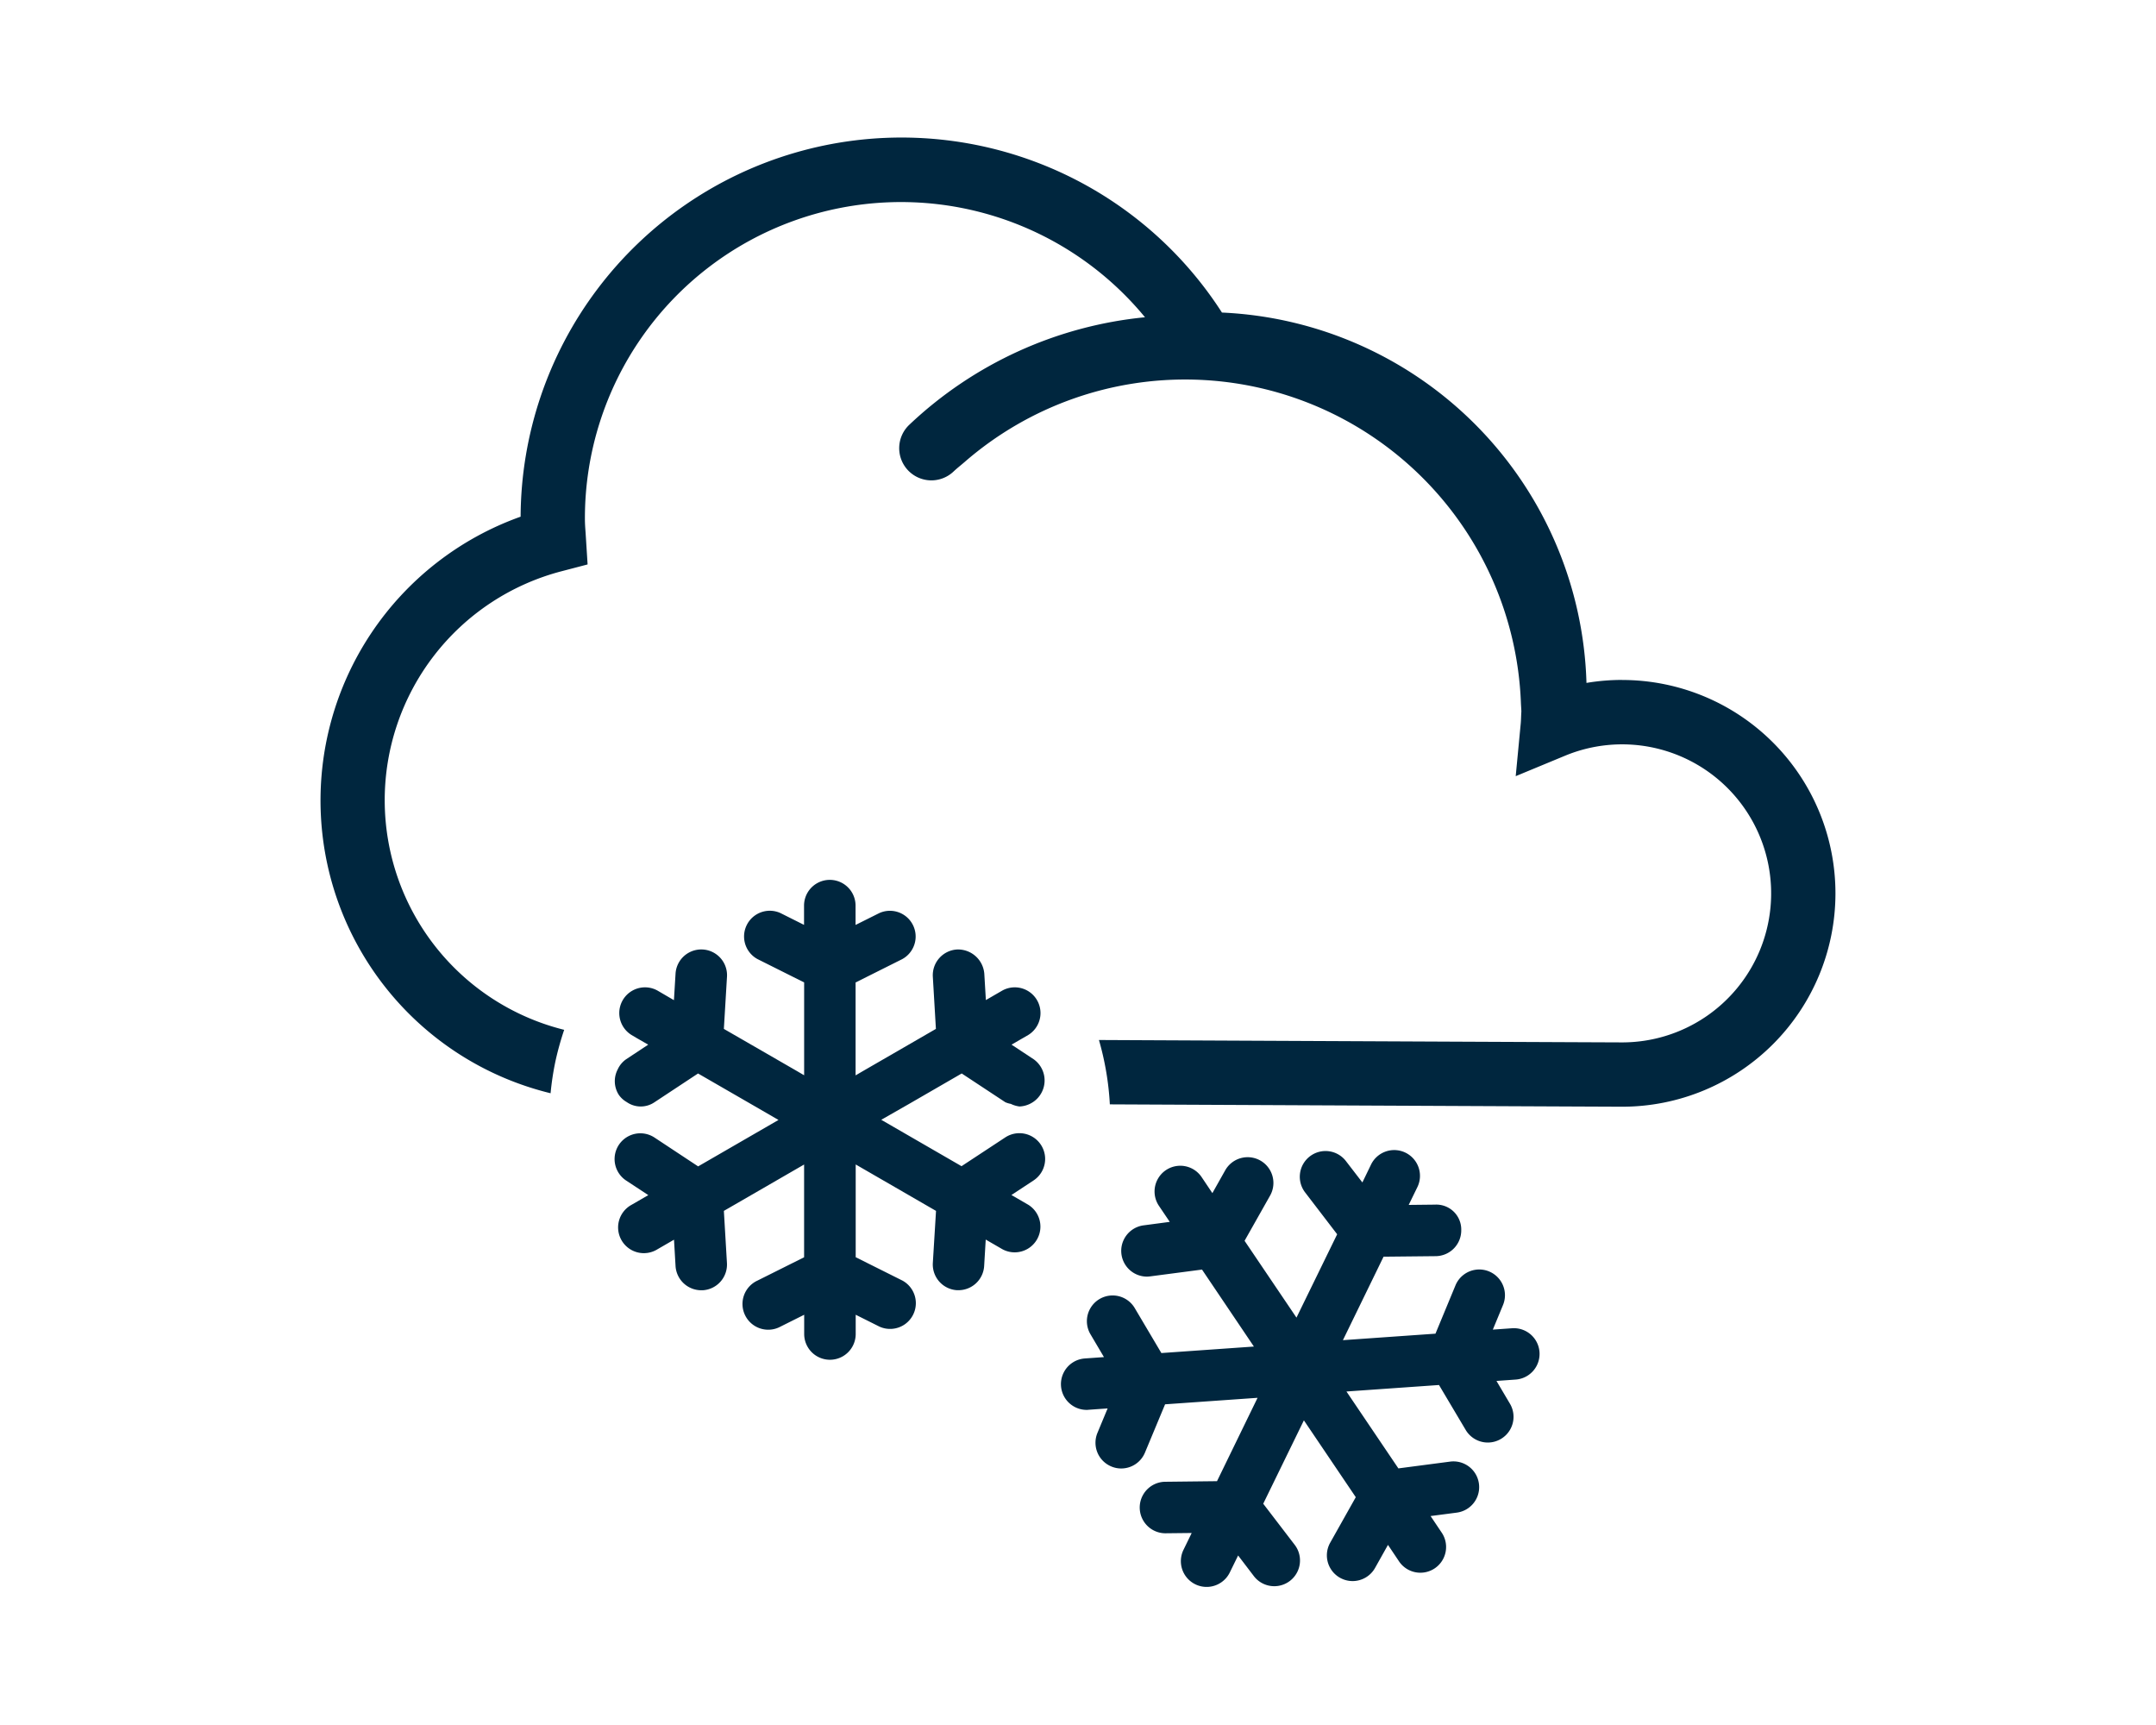
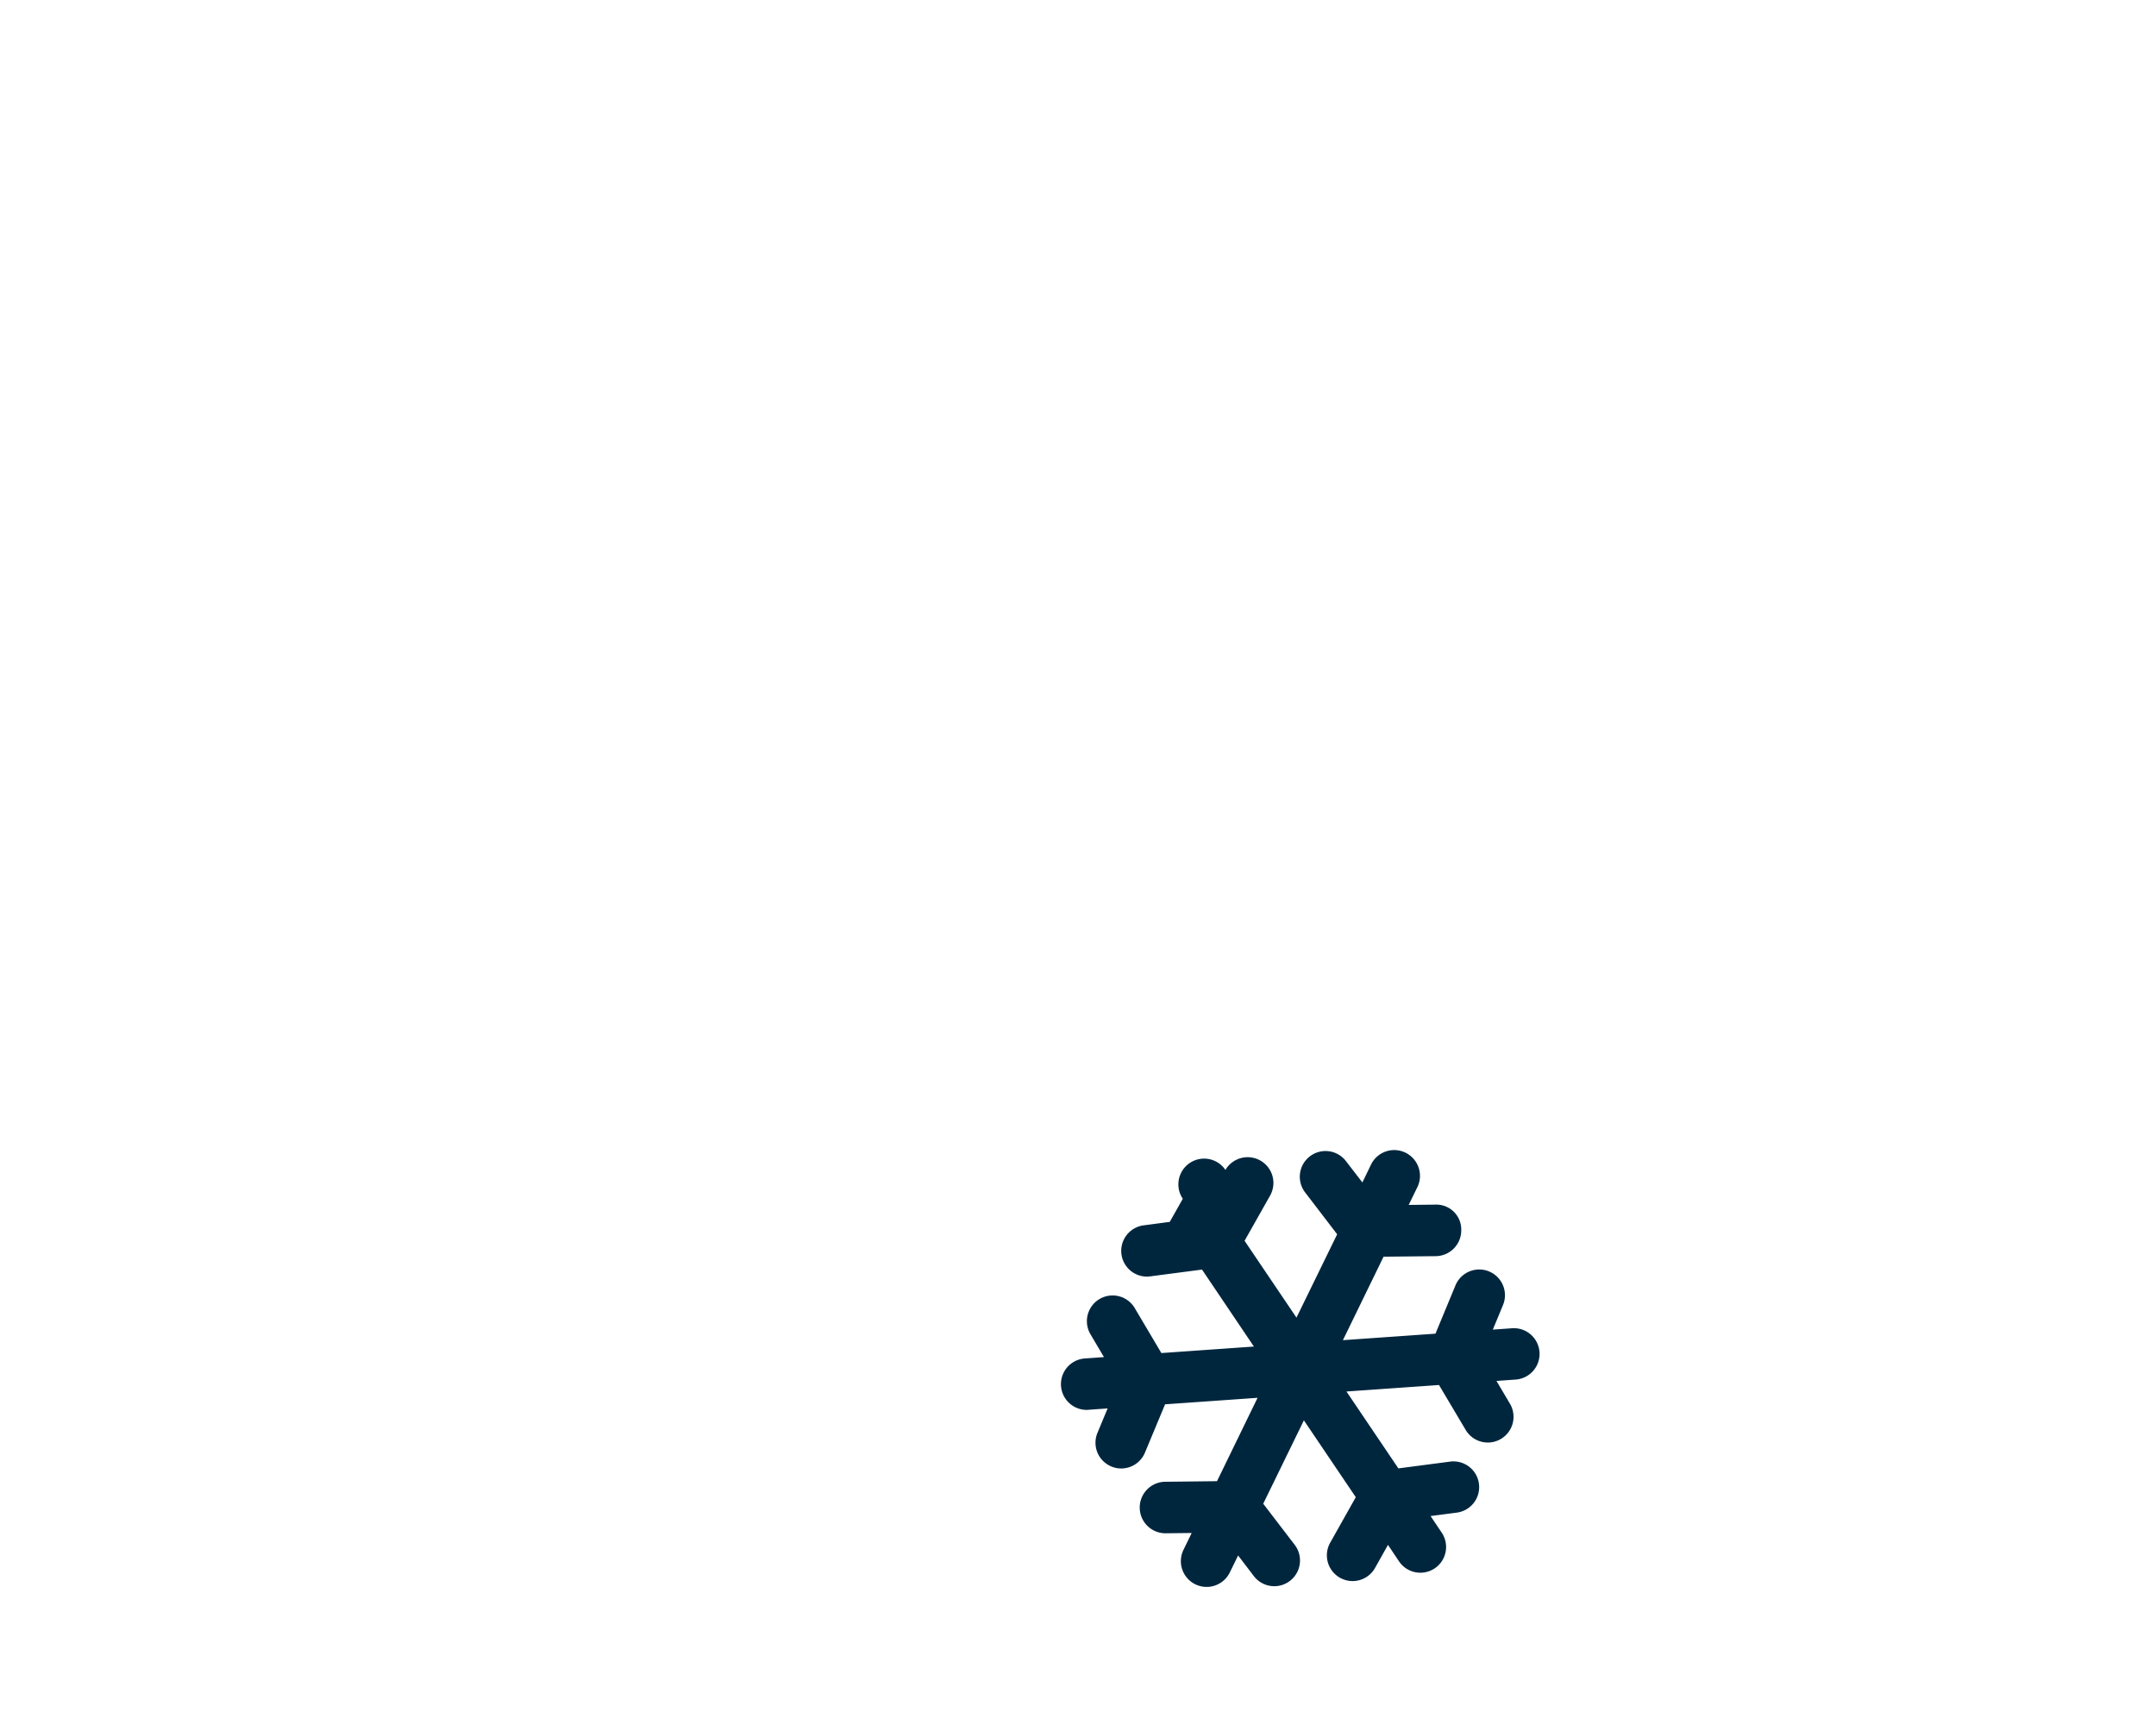
<svg xmlns="http://www.w3.org/2000/svg" viewBox="0 0 150 120">
  <defs>
    <style>.a{fill:#00263e;}</style>
  </defs>
-   <path class="a" d="M112.858,47.3a14.777,14.777,0,0,0-2.482.207A26.559,26.559,0,0,0,85.015,21.743a26.5,26.5,0,0,0-48.794,14.2,20.96,20.96,0,0,0,2.085,40.109,19.862,19.862,0,0,1,.346-2.264,20.639,20.639,0,0,1,.6-2.148A16.461,16.461,0,0,1,39.1,39.731l1.781-.466-.139-2.2c-.024-.319-.048-.639-.048-.965a21.99,21.99,0,0,1,38.967-14.03,27.788,27.788,0,0,0-16.386,7.468,2.239,2.239,0,1,0,3.073,3.257c.242-.227.5-.428.748-.642a23.378,23.378,0,0,1,38.717,16.692c.007.218.027.432.034.649-.02.269-.02.537-.041.8l-.353,3.7,3.433-1.422a10.367,10.367,0,1,1,3.971,19.943c-.483,0-18.718-.082-36.4-.167a19.88,19.88,0,0,1,.51,2.24,19.421,19.421,0,0,1,.248,2.237c17.438.082,35.164.164,35.64.164a14.843,14.843,0,0,0,0-29.686Z" />
-   <path class="a" d="M66.91,74.676l3.033,2a1.683,1.683,0,0,0,.384.116,1.884,1.884,0,0,0,.6.18,1.8,1.8,0,0,0,.707-.173,1.808,1.808,0,0,0,.278-3.114l-1.536-1.014.605-.35L71.537,72a1.79,1.79,0,0,0-1.788-3.1l-1.159.67-.109-1.836a1.835,1.835,0,0,0-1.894-1.683A1.794,1.794,0,0,0,64.9,67.948l.214,3.628-1.234.714-3.841,2.219-.513.3V68.346l3.246-1.625a1.79,1.79,0,0,0-1.6-3.2l-1.648.823V63a1.792,1.792,0,0,0-3.584,0v1.339L54.3,63.518a1.79,1.79,0,0,0-1.6,3.2l3.247,1.625v6.459l-.547-.32-3.906-2.253-1.132-.653.217-3.627A1.791,1.791,0,1,0,47,67.734l-.112,1.843L45.727,68.9A1.79,1.79,0,0,0,43.939,72l.336.2.823.472-1.533,1.014a1.728,1.728,0,0,0-.592.714,1.76,1.76,0,0,0,.082,1.767,1.708,1.708,0,0,0,.55.5,1.7,1.7,0,0,0,1.931.01l3.029-2,3.523,2.033,2.074,1.2-5.59,3.23-3.036-2.006a1.791,1.791,0,0,0-1.971,2.992l1.54,1.013-1.163.673a1.79,1.79,0,1,0,1.788,3.1l1.163-.673L47,88.071a1.794,1.794,0,0,0,1.788,1.686c.034,0,.068,0,.106,0a1.792,1.792,0,0,0,1.682-1.893l-.214-3.628,5.582-3.226v6.453L52.7,89.084a1.791,1.791,0,1,0,1.605,3.2l1.645-.823V92.8a1.792,1.792,0,0,0,3.584,0v-1.34l1.645.823a1.791,1.791,0,0,0,1.605-3.2l-3.25-1.625V81.006l5.588,3.23L64.9,87.86a1.792,1.792,0,0,0,1.683,1.893c.034,0,.071,0,.1,0a1.793,1.793,0,0,0,1.788-1.686l.109-1.836,1.163.673a1.79,1.79,0,0,0,1.788-3.1l-1.163-.673,1.54-1.013a1.791,1.791,0,0,0-1.971-2.992l-3.04,2-5.585-3.227L63.3,76.763Z" />
-   <path class="a" d="M105.2,92.4l-1.339.095.707-1.707a1.789,1.789,0,1,0-3.305-1.373l-1.393,3.362-6.439.452,2.828-5.807,3.631-.037a1.794,1.794,0,0,0,1.774-1.812A1.734,1.734,0,0,0,99.844,83.8l-1.836.02.585-1.2A1.793,1.793,0,1,0,95.37,81.05l-.585,1.207L93.663,80.8a1.79,1.79,0,1,0-2.842,2.176l2.21,2.886L90.2,91.66l-3.611-5.344,1.789-3.168a1.792,1.792,0,0,0-3.121-1.761L84.349,83,83.6,81.883a1.79,1.79,0,0,0-2.966,2.006L81.384,85l-1.824.242a1.791,1.791,0,0,0,.228,3.566,1.871,1.871,0,0,0,.235-.017l3.605-.473,3.61,5.355-6.437.452-1.853-3.128a1.789,1.789,0,0,0-3.08,1.822l.938,1.588-1.335.095a1.791,1.791,0,0,0,.122,3.577c.044,0,.085,0,.129-.007l1.339-.095-.707,1.7a1.787,1.787,0,0,0,.966,2.339,1.747,1.747,0,0,0,.687.139,1.789,1.789,0,0,0,1.652-1.105l1.4-3.359,6.434-.452-2.822,5.8-3.636.041a1.792,1.792,0,0,0,.021,3.583h.02l1.834-.02-.585,1.2a1.793,1.793,0,0,0,3.223,1.571l.592-1.207,1.115,1.462a1.79,1.79,0,0,0,2.842-2.176l-2.21-2.886,2.829-5.8,3.61,5.345-1.781,3.168a1.79,1.79,0,1,0,3.121,1.755l.9-1.605.748,1.115a1.79,1.79,0,1,0,2.964-2.006l-.748-1.115,1.822-.238a1.789,1.789,0,1,0-.462-3.549l-3.6.472L93.677,96.8l6.439-.452,1.856,3.124a1.789,1.789,0,0,0,3.08-1.822l-.938-1.585,1.333-.095A1.789,1.789,0,1,0,105.2,92.4Z" />
+   <path class="a" d="M105.2,92.4l-1.339.095.707-1.707a1.789,1.789,0,1,0-3.305-1.373l-1.393,3.362-6.439.452,2.828-5.807,3.631-.037a1.794,1.794,0,0,0,1.774-1.812A1.734,1.734,0,0,0,99.844,83.8l-1.836.02.585-1.2A1.793,1.793,0,1,0,95.37,81.05l-.585,1.207L93.663,80.8a1.79,1.79,0,1,0-2.842,2.176l2.21,2.886L90.2,91.66l-3.611-5.344,1.789-3.168a1.792,1.792,0,0,0-3.121-1.761a1.79,1.79,0,0,0-2.966,2.006L81.384,85l-1.824.242a1.791,1.791,0,0,0,.228,3.566,1.871,1.871,0,0,0,.235-.017l3.605-.473,3.61,5.355-6.437.452-1.853-3.128a1.789,1.789,0,0,0-3.08,1.822l.938,1.588-1.335.095a1.791,1.791,0,0,0,.122,3.577c.044,0,.085,0,.129-.007l1.339-.095-.707,1.7a1.787,1.787,0,0,0,.966,2.339,1.747,1.747,0,0,0,.687.139,1.789,1.789,0,0,0,1.652-1.105l1.4-3.359,6.434-.452-2.822,5.8-3.636.041a1.792,1.792,0,0,0,.021,3.583h.02l1.834-.02-.585,1.2a1.793,1.793,0,0,0,3.223,1.571l.592-1.207,1.115,1.462a1.79,1.79,0,0,0,2.842-2.176l-2.21-2.886,2.829-5.8,3.61,5.345-1.781,3.168a1.79,1.79,0,1,0,3.121,1.755l.9-1.605.748,1.115a1.79,1.79,0,1,0,2.964-2.006l-.748-1.115,1.822-.238a1.789,1.789,0,1,0-.462-3.549l-3.6.472L93.677,96.8l6.439-.452,1.856,3.124a1.789,1.789,0,0,0,3.08-1.822l-.938-1.585,1.333-.095A1.789,1.789,0,1,0,105.2,92.4Z" />
</svg>